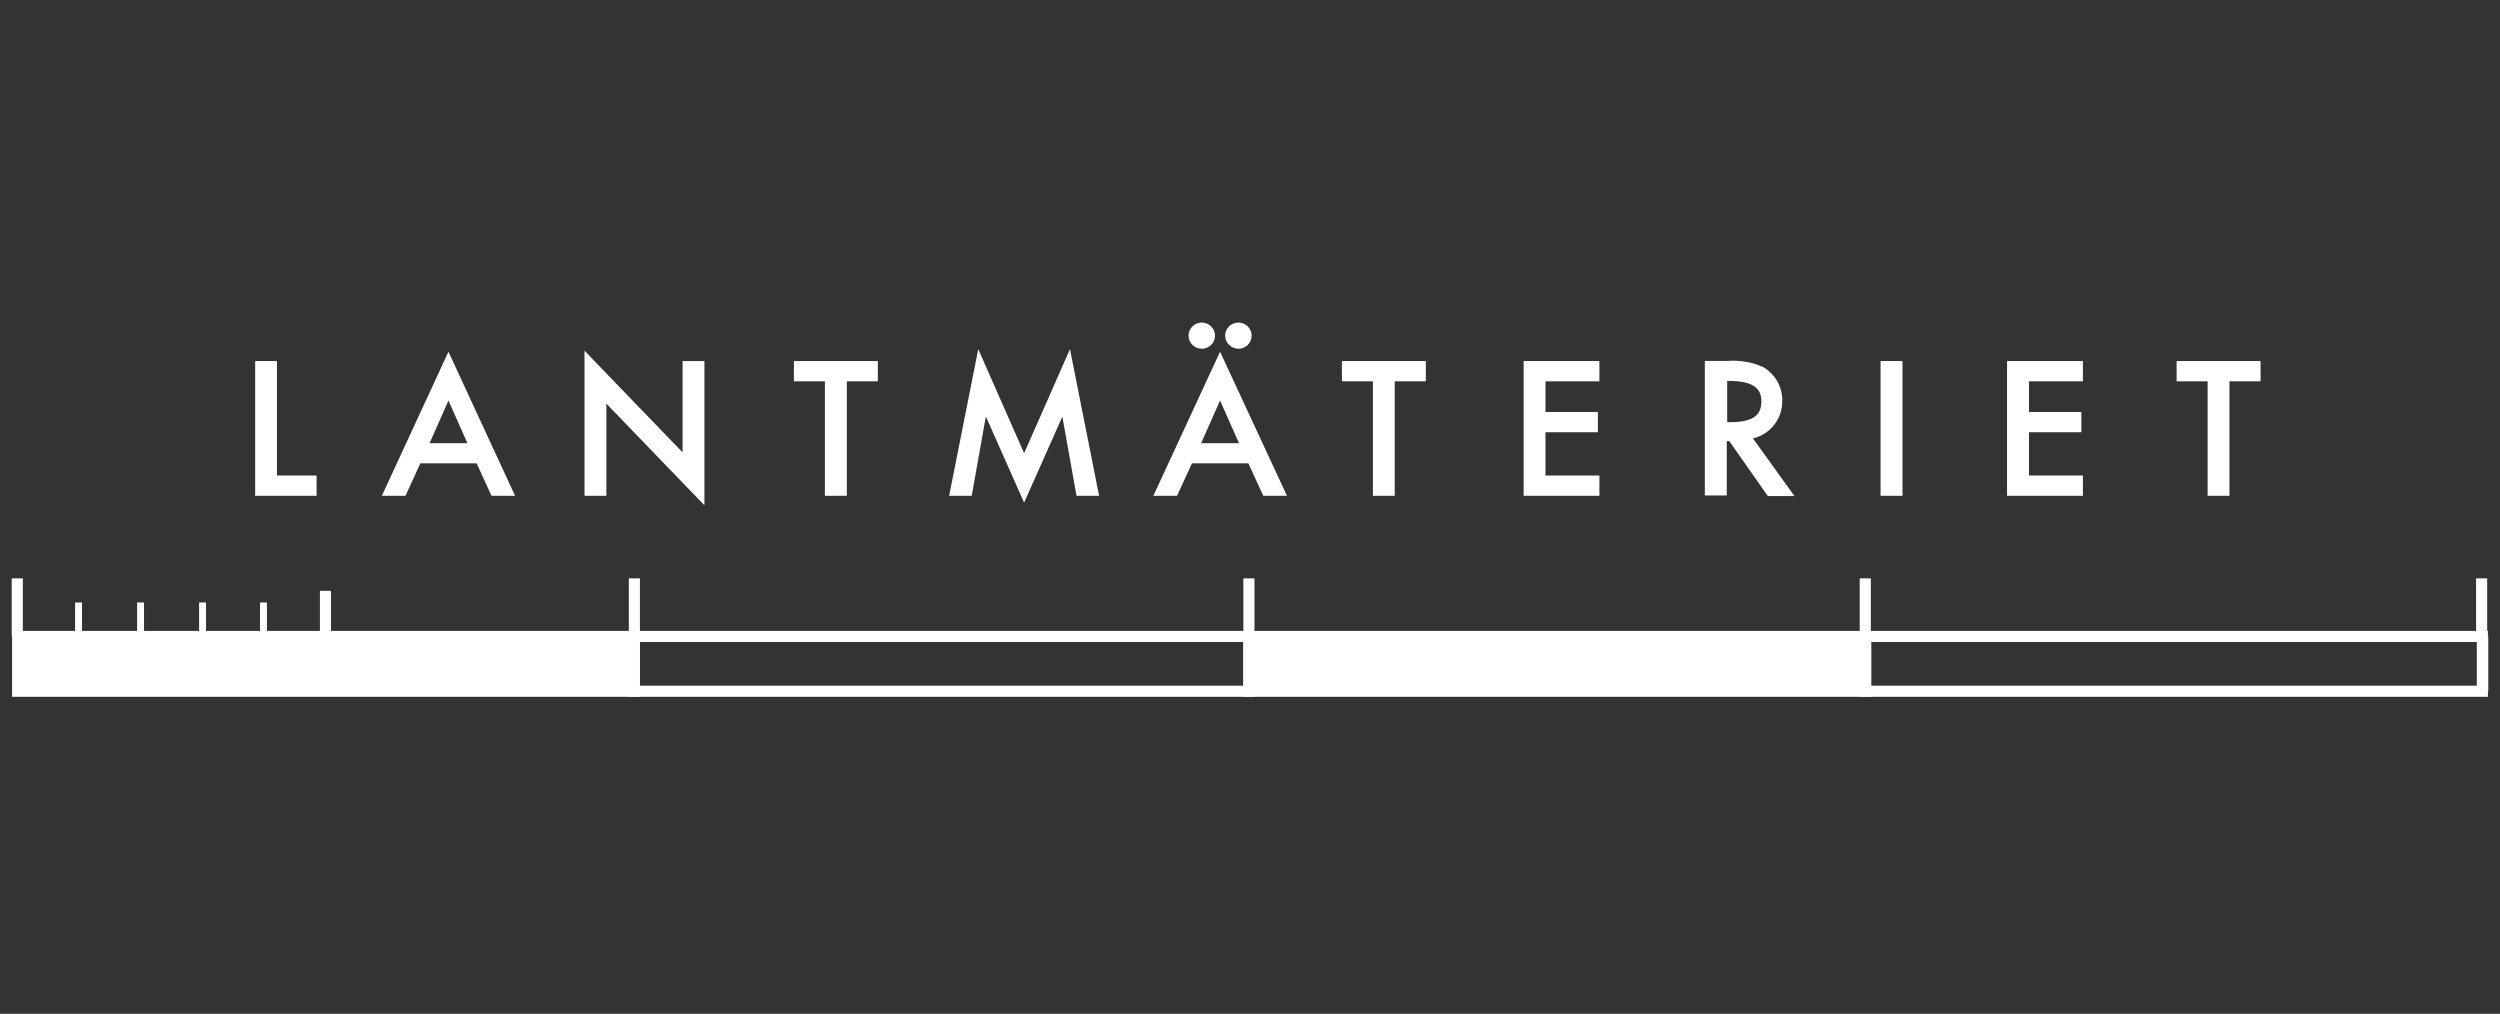
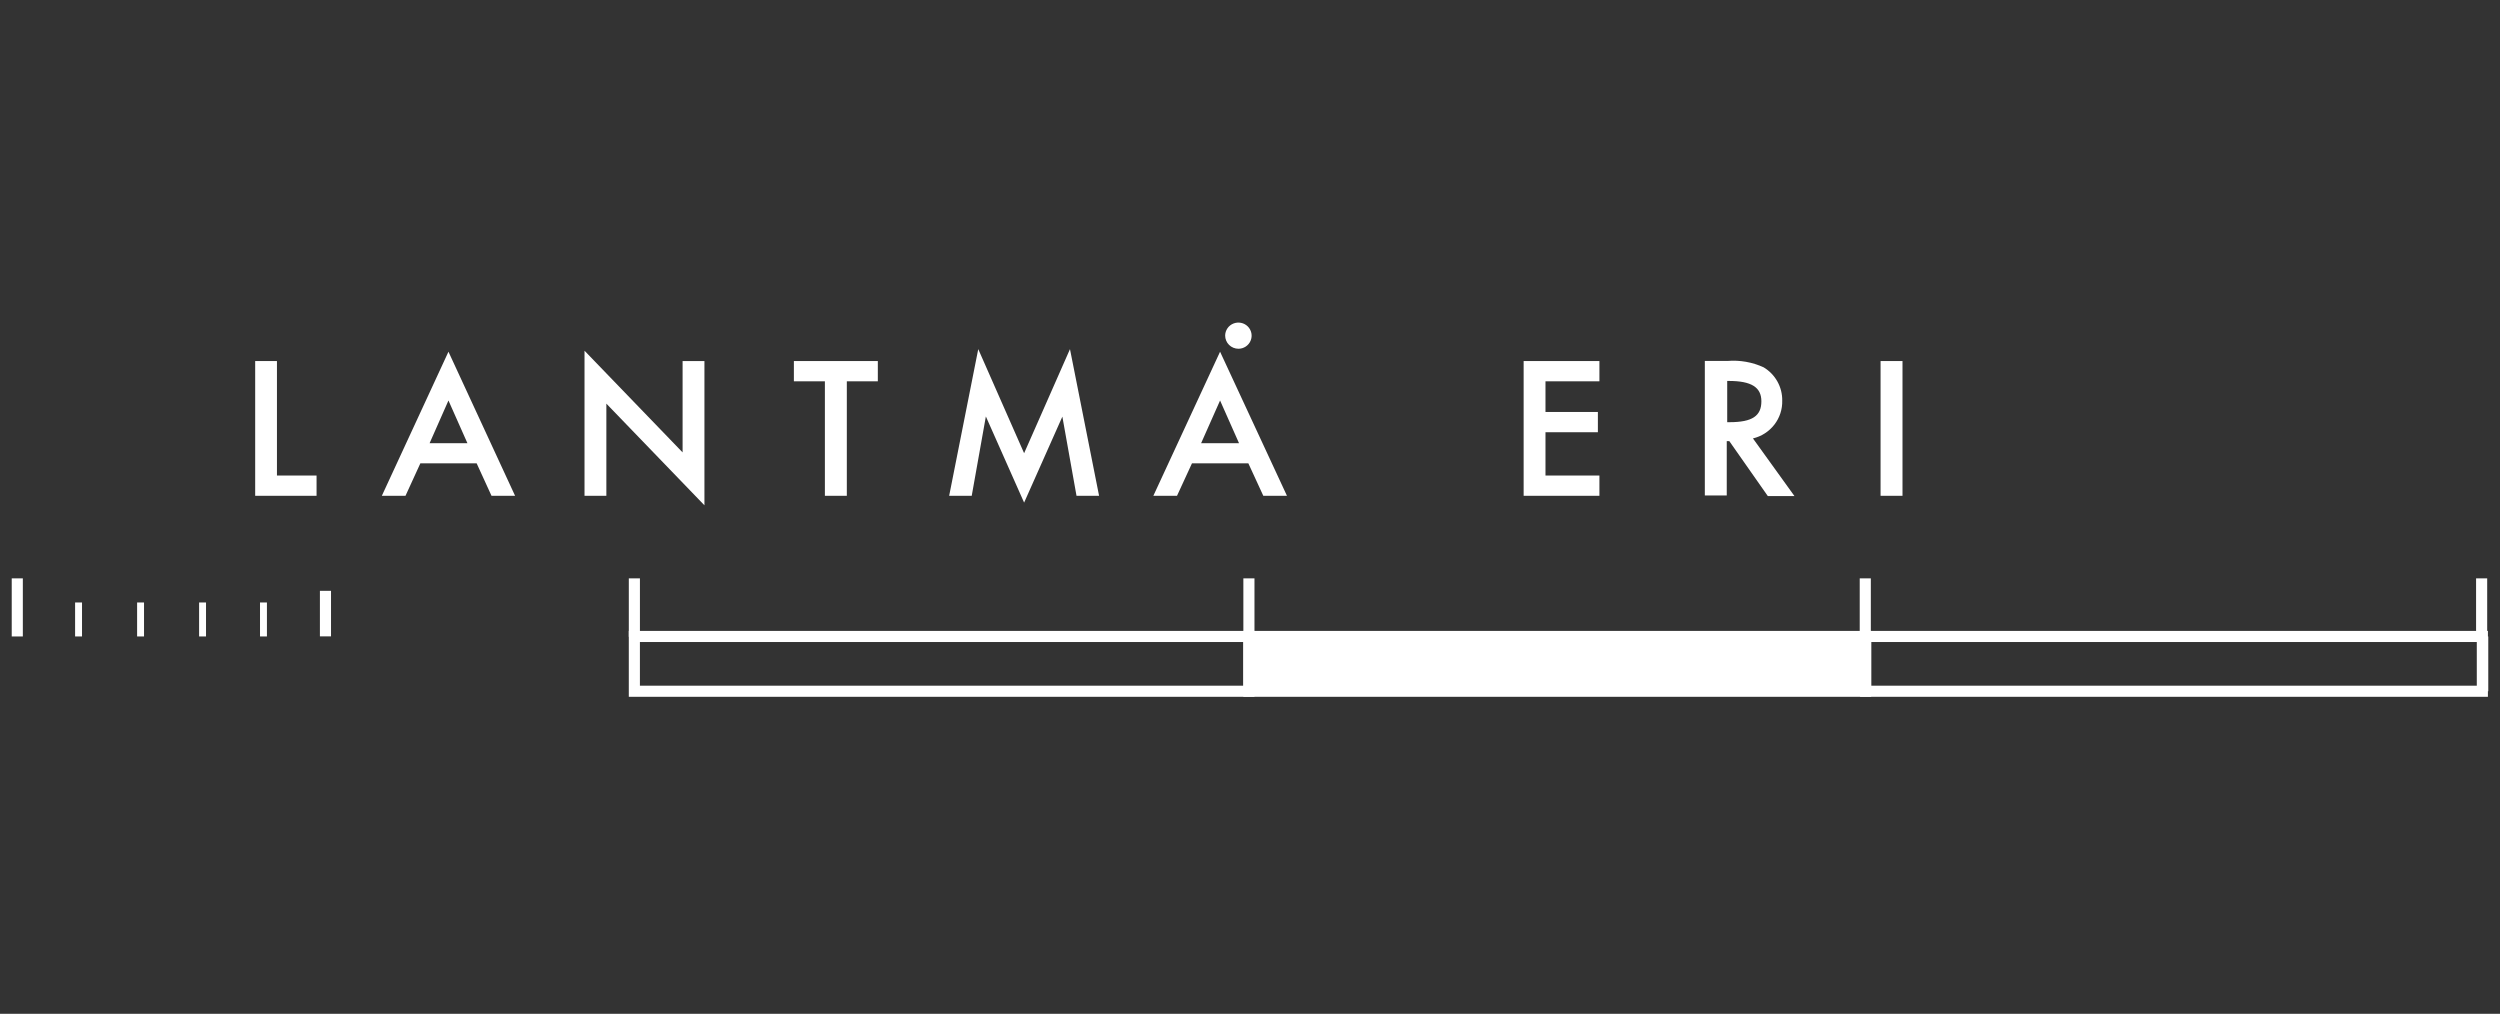
<svg xmlns="http://www.w3.org/2000/svg" width="217" height="88" viewBox="0 0 217 88" fill="none">
  <rect x="0" y="0" width="217" height="88" fill="#333333" stroke="none" />
-   <path fill-rule="evenodd" clip-rule="evenodd" d="M1.531 55.245H55.063V60H1.531V55.245Z" fill="white" stroke="white" stroke-width="0.964" stroke-miterlimit="2.61" />
  <path d="M6.819 55.244V52.295M12.201 55.244V52.295M17.582 55.244V52.295M22.869 55.244V52.295" stroke="white" stroke-width="0.6" stroke-miterlimit="2.61" />
  <path fill-rule="evenodd" clip-rule="evenodd" d="M55.062 55.245H108.405V60H55.062V55.245Z" stroke="white" stroke-width="0.964" stroke-miterlimit="2.61" />
  <path fill-rule="evenodd" clip-rule="evenodd" d="M108.404 55.245H161.936V60H108.404V55.245Z" fill="white" stroke="white" stroke-width="0.964" stroke-miterlimit="2.61" />
  <path fill-rule="evenodd" clip-rule="evenodd" d="M161.937 55.245H215.468V60H161.937V55.245Z" stroke="white" stroke-width="0.964" stroke-miterlimit="2.61" />
  <path d="M215.5 60V55.245M1.5 55.245V50.202M28.25 55.237V51.284M55.063 55.276V50.202M108.406 55.237V50.202M161.906 55.237V50.202M215.406 55.237V50.202" stroke="white" stroke-width="0.964" stroke-miterlimit="2.61" />
  <path d="M24.039 31.339H22.15V43.035H27.477V41.276H24.039V31.339Z" fill="white" />
  <path d="M33.144 43.035H35.197L36.487 40.218H41.373L42.663 43.035H44.709L38.926 30.529L33.144 43.035ZM38.926 34.763L40.571 38.467H37.29L38.926 34.763Z" fill="white" />
  <path d="M59.249 39.268L50.736 30.443V43.035H52.632V35.035L61.145 43.86V31.338H59.249V39.268Z" fill="white" />
  <path d="M68.909 33.098H71.6V43.035H73.504V33.098H76.195V31.339H68.909V33.098Z" fill="white" />
  <path d="M88.893 39.339L84.912 30.304L82.387 43.035H84.346L85.573 36.148L88.893 43.627L92.213 36.164L93.441 43.035H95.4L92.874 30.304L88.893 39.339Z" fill="white" />
  <path d="M107.5 30.272C107.727 30.271 107.948 30.203 108.135 30.078C108.323 29.952 108.469 29.775 108.555 29.567C108.641 29.36 108.663 29.132 108.619 28.913C108.574 28.693 108.465 28.491 108.305 28.333C108.144 28.174 107.941 28.066 107.718 28.022C107.496 27.978 107.266 28 107.056 28.085C106.847 28.17 106.667 28.314 106.541 28.5C106.414 28.686 106.345 28.904 106.344 29.128C106.344 29.279 106.374 29.427 106.432 29.566C106.49 29.705 106.575 29.831 106.682 29.937C106.79 30.044 106.917 30.128 107.058 30.185C107.198 30.243 107.348 30.272 107.5 30.272Z" fill="white" />
-   <path d="M104.322 30.272C104.548 30.271 104.769 30.203 104.957 30.078C105.144 29.952 105.29 29.775 105.376 29.567C105.462 29.36 105.484 29.132 105.44 28.913C105.395 28.693 105.286 28.491 105.126 28.333C104.966 28.174 104.762 28.066 104.54 28.022C104.318 27.978 104.087 28 103.878 28.085C103.668 28.17 103.489 28.314 103.362 28.5C103.235 28.686 103.167 28.904 103.165 29.128C103.165 29.279 103.195 29.427 103.253 29.566C103.311 29.705 103.396 29.831 103.504 29.937C103.611 30.044 103.739 30.128 103.879 30.185C104.019 30.243 104.17 30.272 104.322 30.272Z" fill="white" />
  <path d="M100.111 43.035H102.165L103.463 40.218H108.357L109.655 43.035H111.708L105.902 30.529L100.111 43.035ZM105.902 34.763L107.546 38.467H104.258L105.902 34.763Z" fill="white" />
-   <path d="M116.477 33.098H119.167V43.035H121.063V33.098H123.762V31.339H116.477V33.098Z" fill="white" />
  <path d="M132.252 43.035H138.829V41.276H134.148V37.518H138.696V35.759H134.148V33.098H138.829V31.339H132.252V43.035Z" fill="white" />
  <path d="M154.697 34.771C154.706 34.192 154.562 33.622 154.279 33.115C153.996 32.609 153.584 32.184 153.085 31.884C152.102 31.432 151.017 31.241 149.938 31.331H147.979V43.004H149.882V38.288H150.103L153.376 42.958L153.447 43.059H155.76L152.156 38.055C152.896 37.879 153.552 37.456 154.015 36.858C154.478 36.26 154.719 35.523 154.697 34.771ZM152.888 34.833C152.888 36.102 152.101 36.646 150.126 36.646H149.922V33.066H150.056C152.015 33.066 152.888 33.611 152.888 34.833Z" fill="white" />
  <path d="M165.137 31.339H163.233V43.035H165.137V31.339Z" fill="white" />
-   <path d="M174.211 43.035H180.796V41.276H176.115V37.518H180.662V35.759H176.115V33.098H180.796V31.339H174.211V43.035Z" fill="white" />
-   <path d="M188.931 31.339V33.098H191.621V43.035H193.518V33.098H196.216V31.339H188.931Z" fill="white" />
</svg>